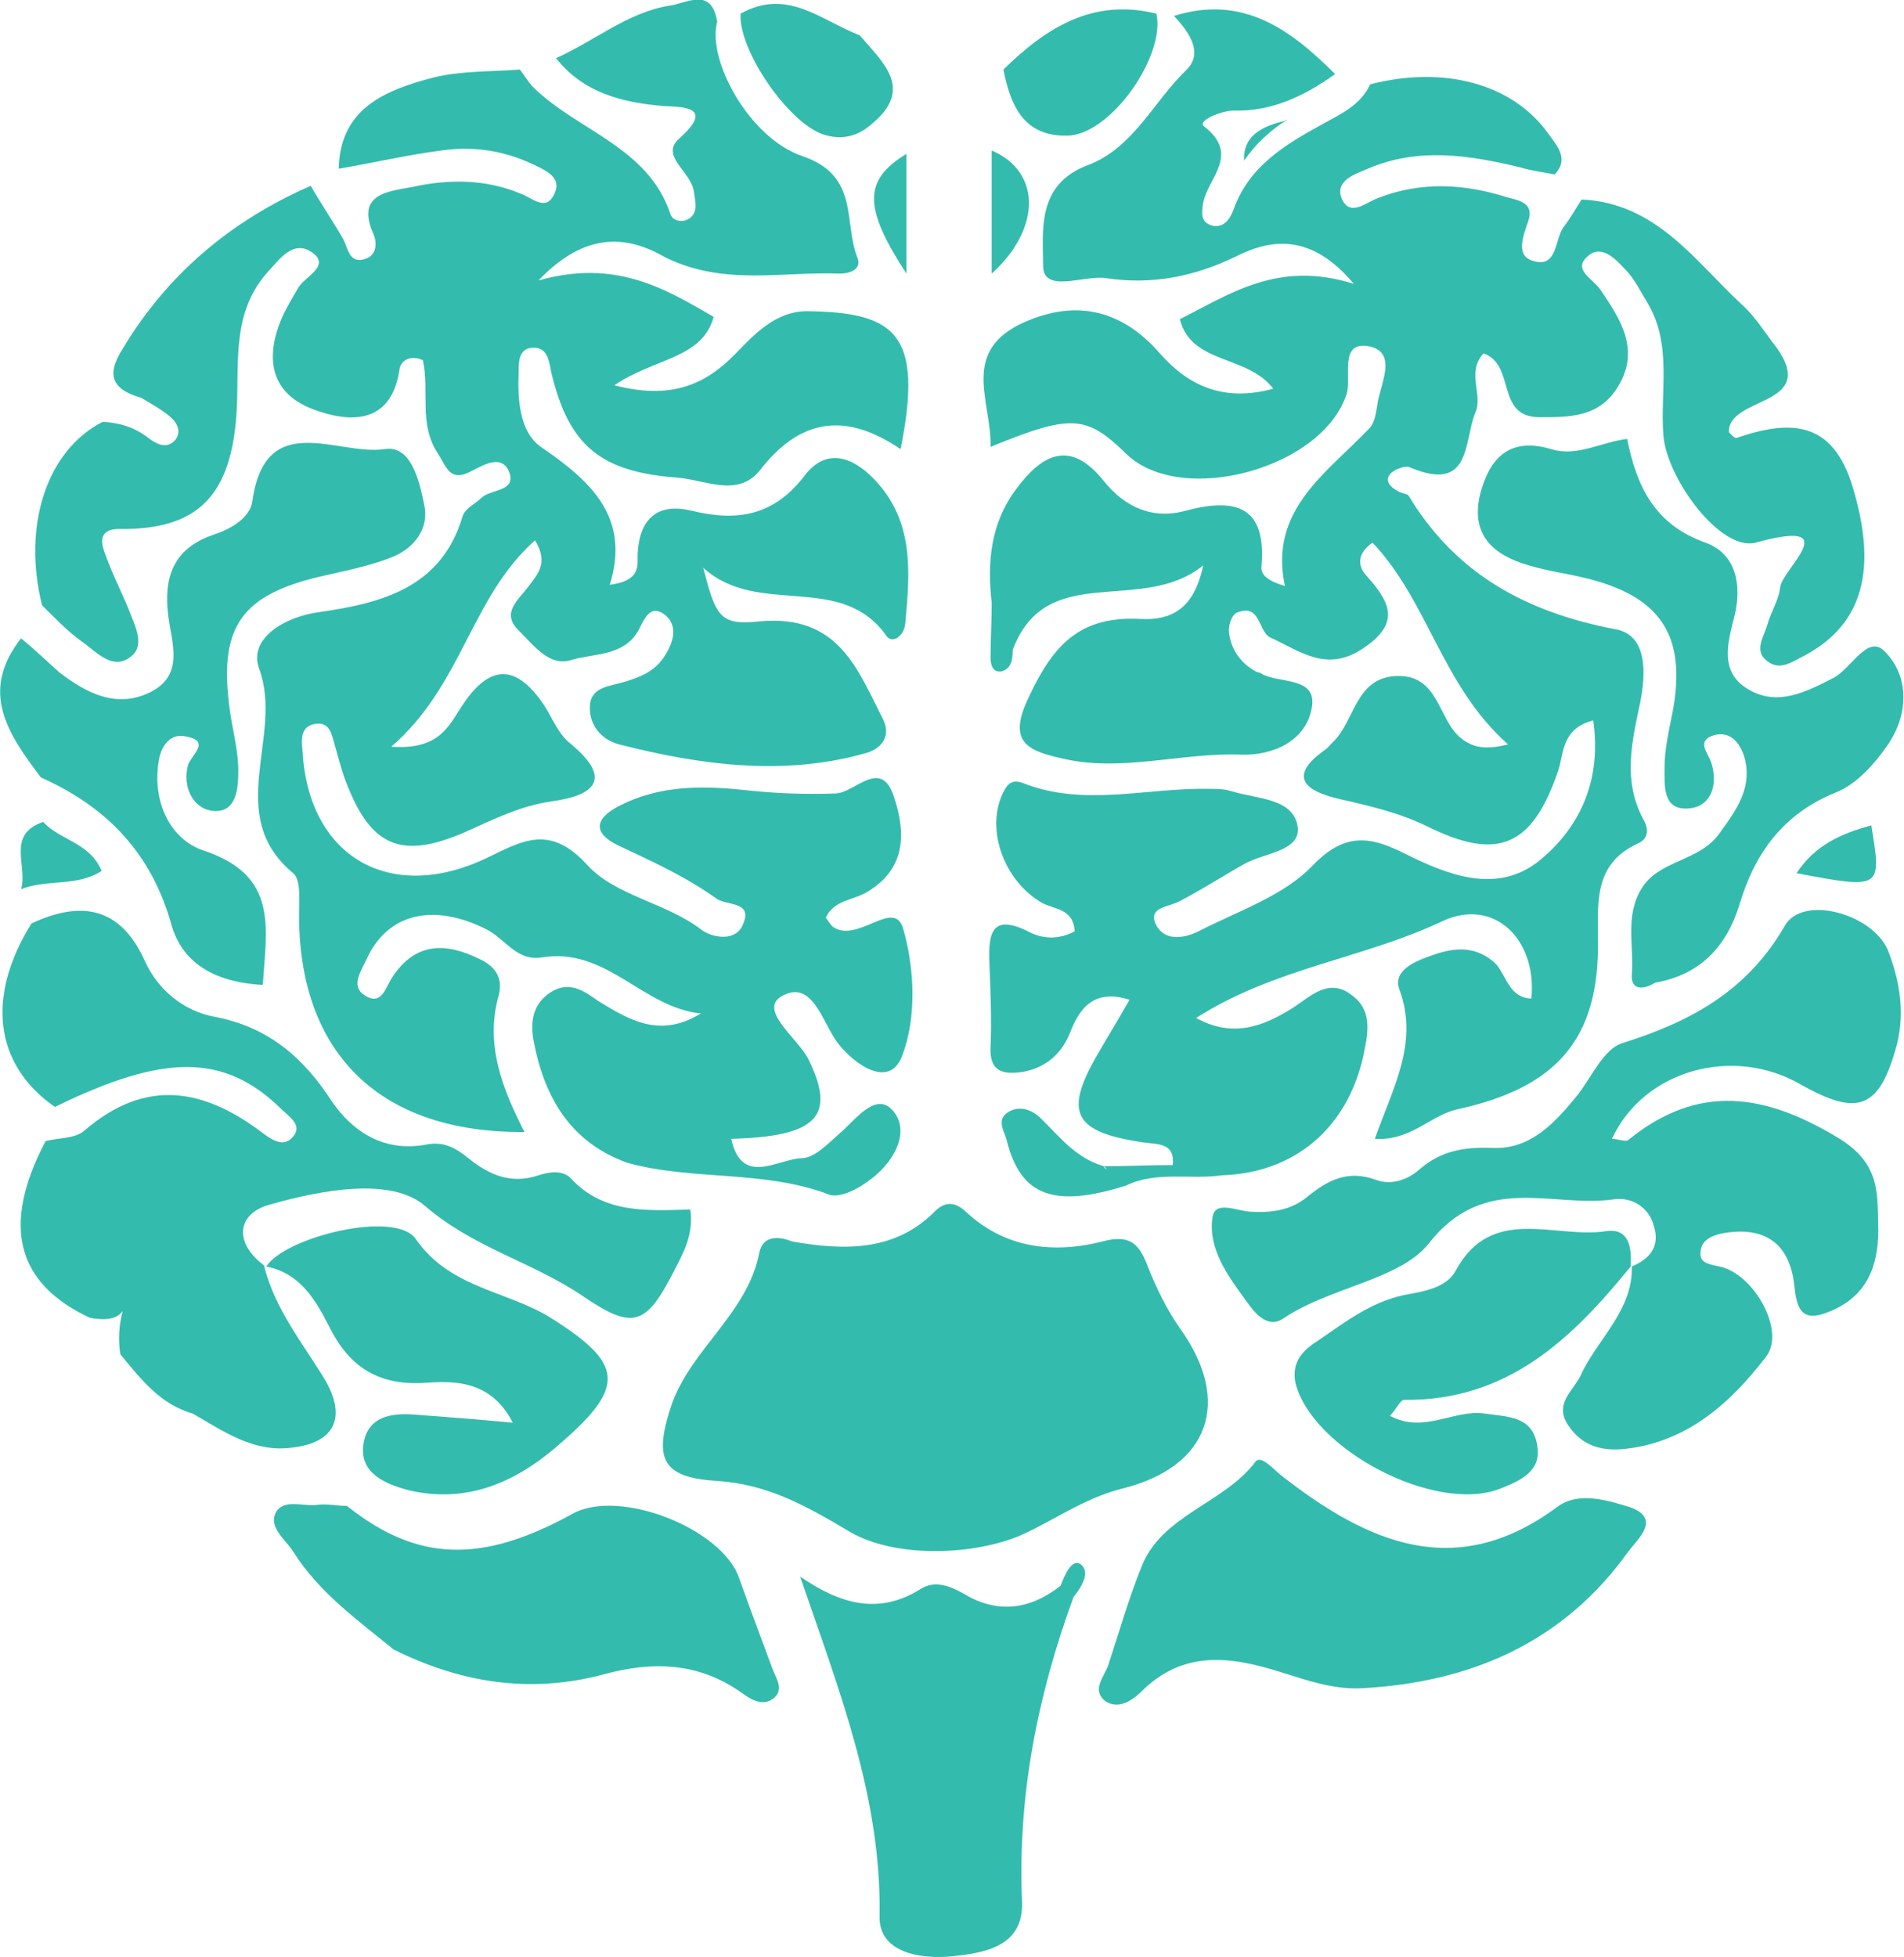
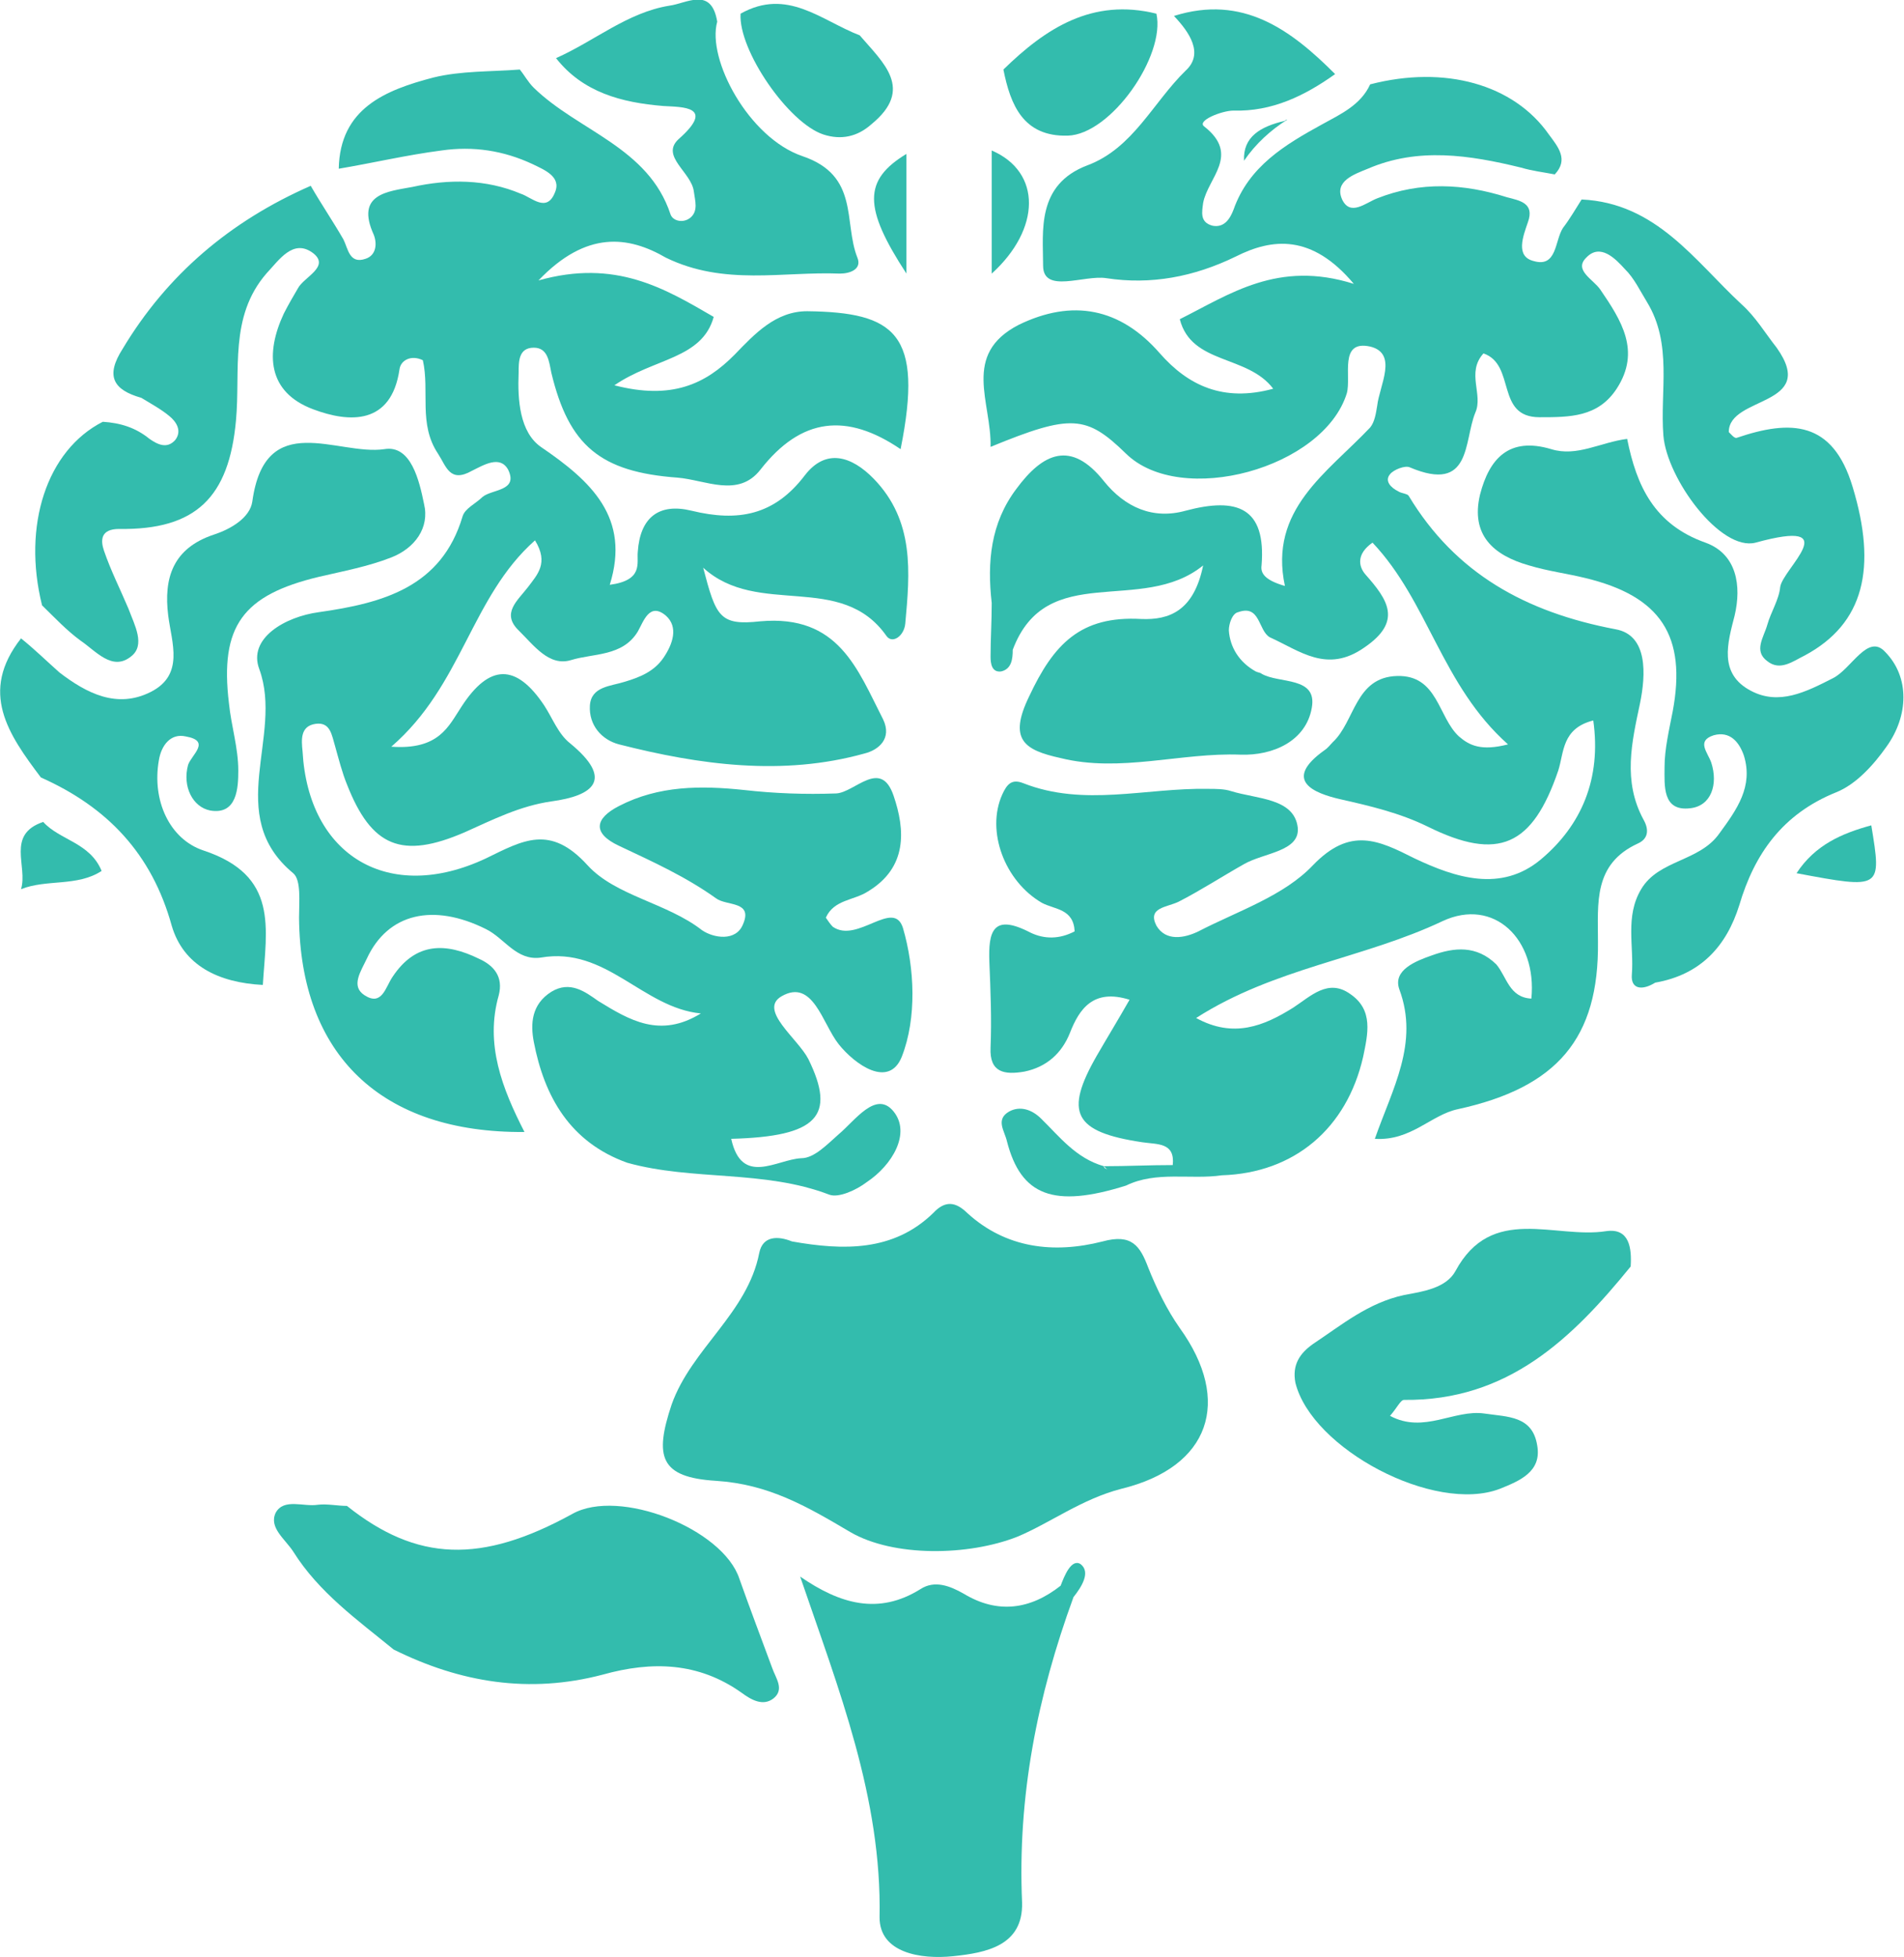
<svg xmlns="http://www.w3.org/2000/svg" width="72" height="74" viewBox="0 0 72 74" fill="none">
  <path d="M6.493 34.996C6.935 36.504 8.26 37.151 9.939 37.237C10.071 35.082 10.557 33.1 7.686 32.151C6.405 31.721 5.742 30.255 6.007 28.747C6.096 28.186 6.449 27.712 7.023 27.842C7.995 28.014 7.244 28.531 7.112 28.919C6.891 29.738 7.288 30.514 7.951 30.643C8.967 30.815 9.011 29.781 9.011 29.134C9.011 28.273 8.746 27.454 8.658 26.592C8.304 23.661 9.188 22.497 12.059 21.808C12.986 21.592 13.914 21.42 14.797 21.075C15.681 20.73 16.255 19.955 16.034 19.049C15.858 18.188 15.548 16.808 14.533 16.981C12.766 17.239 10.027 15.429 9.541 18.963C9.453 19.567 8.746 19.998 8.083 20.213C6.537 20.73 6.184 21.851 6.361 23.273C6.493 24.308 6.979 25.514 5.698 26.161C4.417 26.807 3.269 26.204 2.253 25.428C1.767 24.997 1.281 24.523 0.795 24.135C-0.795 26.161 0.309 27.755 1.546 29.393C4.064 30.514 5.742 32.281 6.493 34.996Z" fill="#33BCAD" />
  <path d="M27.961 59.691C27.342 57.795 23.411 56.243 21.644 57.235C18.199 59.131 15.769 59.045 13.119 56.933C12.766 56.933 12.368 56.847 12.015 56.89C11.485 56.976 10.734 56.631 10.425 57.192C10.159 57.752 10.778 58.183 11.087 58.657C12.059 60.209 13.517 61.243 14.886 62.363C17.404 63.613 20.01 64.044 22.793 63.312C24.648 62.794 26.415 62.837 28.049 64.001C28.402 64.26 28.844 64.518 29.242 64.217C29.683 63.872 29.33 63.441 29.198 63.053C28.8 61.975 28.358 60.812 27.961 59.691Z" fill="#33BCAD" />
  <path d="M40.373 5.129C42.007 5.086 44.083 2.112 43.73 0.517C41.301 -0.086 39.534 1.077 37.944 2.629C38.209 3.965 38.694 5.172 40.373 5.129Z" fill="#33BCAD" />
  <path d="M31.141 5.086C31.804 5.301 32.422 5.172 32.952 4.698C34.587 3.362 33.394 2.37 32.51 1.336C31.053 0.776 29.772 -0.474 28.005 0.517C27.916 1.896 29.816 4.655 31.141 5.086Z" fill="#33BCAD" />
  <path d="M47.043 6.077C47.485 5.43 48.059 4.913 48.677 4.525C48.633 4.525 48.633 4.525 48.589 4.568C47.661 4.784 46.999 5.172 47.043 6.077Z" fill="#33BCAD" />
  <path d="M3.048 24.221C3.622 24.609 4.24 25.385 4.947 24.825C5.521 24.394 5.08 23.618 4.859 23.015C4.55 22.282 4.196 21.592 3.931 20.817C3.799 20.429 3.799 19.998 4.505 19.998C7.421 20.041 8.658 18.791 8.923 15.903C9.099 14.007 8.658 11.981 10.071 10.344C10.557 9.826 11.087 9.008 11.838 9.568C12.501 10.085 11.485 10.473 11.264 10.904C11.087 11.206 10.91 11.507 10.734 11.852C10.027 13.361 10.115 14.826 11.838 15.472C13.207 15.989 14.797 16.076 15.107 13.964C15.151 13.619 15.548 13.404 15.99 13.619C16.255 14.783 15.813 16.033 16.564 17.153C16.874 17.627 17.006 18.274 17.845 17.8C18.287 17.584 18.905 17.196 19.215 17.756C19.612 18.575 18.596 18.489 18.243 18.791C17.978 19.049 17.58 19.222 17.492 19.524C16.697 22.196 14.488 22.799 12.059 23.144C10.778 23.316 9.364 24.135 9.806 25.299C10.734 27.842 8.437 30.815 11.087 33.013C11.396 33.272 11.308 34.091 11.308 34.694C11.352 39.866 14.4 42.84 19.833 42.797C18.994 41.159 18.331 39.478 18.861 37.625C19.038 36.935 18.685 36.504 18.11 36.246C16.874 35.642 15.725 35.599 14.842 36.935C14.577 37.323 14.444 38.056 13.782 37.625C13.252 37.28 13.649 36.72 13.87 36.246C14.665 34.522 16.388 34.134 18.375 35.125C19.082 35.47 19.524 36.332 20.451 36.203C22.925 35.772 24.294 38.099 26.503 38.315C24.957 39.263 23.809 38.573 22.616 37.84C22.13 37.496 21.556 37.065 20.849 37.496C20.098 37.97 20.054 38.702 20.186 39.392C20.584 41.461 21.556 43.185 23.72 43.96C26.194 44.65 28.888 44.219 31.362 45.167C31.715 45.296 32.378 44.995 32.775 44.693C33.747 44.047 34.454 42.84 33.791 42.021C33.129 41.202 32.334 42.366 31.715 42.883C31.274 43.271 30.788 43.788 30.302 43.788C29.374 43.831 28.049 44.865 27.651 43.055C30.92 42.969 31.627 42.193 30.567 40.038C30.169 39.263 28.668 38.185 29.551 37.668C30.744 36.978 31.097 38.702 31.715 39.478C32.334 40.254 33.615 41.159 34.101 39.952C34.675 38.487 34.587 36.591 34.145 35.082C33.791 33.962 32.422 35.685 31.494 35.039C31.406 34.953 31.318 34.824 31.229 34.694C31.539 34.005 32.289 34.048 32.82 33.703C34.322 32.798 34.233 31.376 33.791 30.083C33.306 28.66 32.334 29.953 31.627 29.997C30.434 30.04 29.286 29.997 28.137 29.867C26.503 29.695 24.913 29.695 23.411 30.471C22.483 30.945 22.395 31.505 23.411 31.979C24.692 32.582 25.929 33.143 27.077 33.962C27.475 34.263 28.491 34.048 28.093 34.953C27.828 35.599 26.989 35.47 26.547 35.168C25.222 34.134 23.279 33.875 22.218 32.712C20.805 31.16 19.789 31.764 18.375 32.453C14.709 34.177 11.661 32.367 11.441 28.402C11.396 27.971 11.352 27.454 11.926 27.367C12.501 27.281 12.545 27.799 12.677 28.23C12.81 28.703 12.942 29.221 13.119 29.652C14.047 32.022 15.195 32.496 17.58 31.462C18.64 30.988 19.656 30.471 20.849 30.298C22.439 30.083 23.234 29.479 21.556 28.1C21.114 27.755 20.893 27.152 20.584 26.678C19.524 25.083 18.508 25.083 17.448 26.721C16.962 27.454 16.609 28.359 14.797 28.23C17.492 25.902 17.801 22.584 20.231 20.429C20.761 21.291 20.319 21.722 19.966 22.196C19.568 22.713 18.95 23.187 19.612 23.833C20.186 24.394 20.761 25.213 21.6 24.954C22.439 24.695 23.544 24.825 24.118 23.877C24.339 23.489 24.559 22.756 25.178 23.273C25.664 23.704 25.443 24.351 25.09 24.868C24.736 25.385 24.206 25.601 23.632 25.773C23.102 25.945 22.351 25.945 22.307 26.678C22.263 27.411 22.748 27.971 23.411 28.143C26.459 28.919 29.595 29.35 32.687 28.488C33.217 28.359 33.747 27.928 33.394 27.195C32.422 25.299 31.715 23.23 28.756 23.489C27.21 23.661 27.077 23.316 26.591 21.463C28.668 23.359 31.804 21.592 33.526 24.049C33.747 24.351 34.189 24.049 34.233 23.575C34.41 21.635 34.587 19.696 33.041 18.101C32.201 17.239 31.229 16.938 30.434 17.972C29.286 19.48 27.916 19.739 26.15 19.308C24.913 19.006 24.206 19.567 24.118 20.86C24.074 21.291 24.339 21.937 23.058 22.11C23.853 19.567 22.351 18.188 20.451 16.895C19.656 16.334 19.568 15.127 19.612 14.093C19.612 13.662 19.612 13.145 20.186 13.145C20.716 13.145 20.761 13.662 20.849 14.093C21.512 16.852 22.704 17.843 25.62 18.058C26.68 18.144 27.916 18.834 28.756 17.756C30.302 15.774 32.025 15.602 34.056 16.981C34.94 12.585 33.836 11.809 30.523 11.766C29.33 11.766 28.535 12.628 27.784 13.404C26.68 14.524 25.399 15.127 23.234 14.567C24.736 13.533 26.547 13.576 26.989 11.981C25.134 10.904 23.279 9.783 20.363 10.602C22.174 8.706 23.764 8.921 25.178 9.74C27.387 10.818 29.595 10.257 31.759 10.344C32.157 10.344 32.599 10.171 32.422 9.74C31.892 8.404 32.51 6.637 30.346 5.904C28.314 5.215 26.724 2.241 27.122 0.819C26.901 -0.517 25.973 0.129 25.31 0.215C23.72 0.474 22.483 1.552 21.026 2.198C22.042 3.491 23.499 3.879 25.09 4.008C25.796 4.051 27.077 4.008 25.664 5.258C24.957 5.904 26.15 6.508 26.238 7.241C26.282 7.585 26.415 7.973 26.105 8.232C25.84 8.447 25.443 8.361 25.355 8.102C24.515 5.56 21.865 4.956 20.186 3.319C19.966 3.103 19.833 2.844 19.656 2.629C18.552 2.715 17.448 2.672 16.388 2.931C14.577 3.405 12.854 4.094 12.81 6.379C14.091 6.163 15.372 5.861 16.697 5.689C17.89 5.517 19.038 5.689 20.142 6.206C20.584 6.422 21.247 6.68 20.982 7.284C20.672 8.059 20.098 7.456 19.701 7.327C18.375 6.766 16.962 6.766 15.593 7.068C14.665 7.241 13.428 7.327 14.135 8.878C14.268 9.223 14.223 9.654 13.826 9.783C13.207 9.999 13.163 9.395 12.986 9.051C12.589 8.361 12.147 7.715 11.75 7.025C8.702 8.361 6.317 10.387 4.638 13.188C3.975 14.223 4.285 14.74 5.345 15.041C5.698 15.257 6.096 15.472 6.405 15.731C6.67 15.946 6.891 16.291 6.626 16.636C6.317 16.981 5.963 16.808 5.654 16.593C5.124 16.162 4.55 15.989 3.887 15.946C1.767 17.024 0.839 19.868 1.59 22.885C2.076 23.359 2.518 23.833 3.048 24.221Z" fill="#33BCAD" />
-   <path d="M10.027 47.839C10.071 47.882 10.071 47.882 10.027 47.839Z" fill="#33BCAD" />
-   <path d="M10.999 54.735C12.677 54.563 13.119 53.571 12.28 52.149C11.441 50.77 10.38 49.477 9.983 47.839C8.834 46.977 8.967 45.9 10.159 45.555C12.103 44.995 14.797 44.478 16.078 45.598C17.934 47.193 20.142 47.71 22.042 49.003C23.941 50.296 24.427 50.123 25.487 48.055C25.84 47.365 26.238 46.676 26.105 45.727C24.515 45.77 22.837 45.9 21.6 44.564C21.291 44.219 20.761 44.305 20.363 44.434C19.347 44.779 18.508 44.434 17.713 43.788C17.227 43.4 16.785 43.142 16.123 43.271C14.533 43.572 13.34 42.797 12.545 41.633C11.485 39.995 10.159 38.832 8.128 38.444C6.935 38.228 5.963 37.409 5.477 36.332C4.55 34.263 3.048 34.048 1.193 34.91C-0.53 37.668 -0.221 40.254 2.076 41.849C6.228 39.823 8.481 39.823 10.645 41.935C10.955 42.236 11.441 42.538 11.087 42.969C10.734 43.4 10.292 43.098 9.939 42.84C7.73 41.159 5.521 40.728 3.18 42.754C2.827 43.055 2.209 43.012 1.723 43.142C0.044 46.331 0.618 48.529 3.401 49.822C4.108 49.951 4.461 49.822 4.638 49.563C4.505 50.08 4.461 50.641 4.55 51.201C5.301 52.106 6.052 53.097 7.288 53.442C8.481 54.132 9.585 54.907 10.999 54.735Z" fill="#33BCAD" />
  <path d="M42.582 17.153C44.658 19.179 50.047 17.713 50.93 14.869C51.107 14.223 50.621 12.843 51.813 13.102C52.874 13.361 52.167 14.567 52.078 15.343C52.034 15.602 51.99 15.946 51.813 16.162C50.179 17.886 47.971 19.265 48.589 22.153C47.838 21.937 47.661 21.678 47.706 21.377C47.882 19.179 46.778 18.791 44.834 19.308C43.597 19.653 42.537 19.179 41.742 18.188C40.505 16.636 39.445 17.11 38.429 18.489C37.458 19.782 37.325 21.247 37.502 22.799C37.502 23.489 37.458 24.178 37.458 24.825C37.458 25.083 37.502 25.428 37.855 25.385C38.253 25.299 38.297 24.911 38.297 24.566C39.578 21.161 43.156 23.273 45.497 21.377C45.144 23.101 44.216 23.445 43.156 23.402C40.859 23.273 39.843 24.351 38.915 26.333C38.12 27.971 38.739 28.359 40.108 28.66C42.361 29.221 44.658 28.445 46.91 28.531C48.147 28.574 49.384 28.014 49.605 26.764C49.826 25.557 48.368 25.859 47.706 25.471C47.661 25.428 47.573 25.428 47.485 25.385C46.866 25.04 46.513 24.48 46.469 23.833C46.469 23.575 46.601 23.187 46.822 23.144C47.661 22.842 47.573 23.833 48.015 24.092C49.163 24.609 50.179 25.471 51.593 24.48C53.05 23.489 52.476 22.67 51.637 21.722C51.372 21.42 51.283 20.946 51.902 20.515C54.022 22.756 54.508 25.902 57.026 28.143C56.01 28.402 55.568 28.186 55.17 27.842C54.375 27.109 54.375 25.514 52.829 25.557C51.239 25.601 51.239 27.281 50.4 28.057C50.312 28.143 50.223 28.273 50.091 28.359C48.456 29.522 49.737 29.997 50.665 30.212C51.813 30.471 52.918 30.729 53.978 31.246C56.672 32.582 57.953 31.979 58.925 29.134C59.146 28.445 59.058 27.54 60.25 27.238C60.559 29.436 59.809 31.203 58.263 32.496C56.761 33.746 55.038 33.186 53.492 32.453C52.123 31.764 51.062 31.246 49.649 32.712C48.545 33.875 46.822 34.436 45.32 35.211C44.79 35.47 44.083 35.599 43.73 34.996C43.377 34.306 44.128 34.306 44.569 34.091C45.409 33.66 46.204 33.143 47.043 32.669C47.794 32.238 49.163 32.194 49.075 31.289C48.942 30.169 47.529 30.212 46.557 29.91C46.292 29.824 45.983 29.824 45.674 29.824C43.333 29.781 40.991 30.514 38.694 29.609C38.253 29.436 38.076 29.652 37.899 30.04C37.281 31.419 37.988 33.315 39.401 34.134C39.887 34.392 40.594 34.349 40.638 35.211C40.064 35.513 39.489 35.513 38.959 35.255C37.546 34.522 37.369 35.211 37.413 36.375C37.458 37.453 37.502 38.53 37.458 39.607C37.413 40.556 37.988 40.642 38.739 40.513C39.578 40.34 40.152 39.823 40.461 39.047C40.815 38.142 41.345 37.366 42.714 37.797C42.272 38.573 41.875 39.22 41.477 39.909C40.24 42.064 40.594 42.797 43.2 43.185C43.774 43.271 44.437 43.185 44.348 44.047C43.465 44.047 42.626 44.09 41.742 44.09C41.786 44.133 41.831 44.176 41.875 44.219C41.831 44.176 41.742 44.176 41.742 44.09C40.682 43.788 40.064 42.969 39.357 42.279C39.004 41.935 38.562 41.806 38.164 42.021C37.634 42.323 37.988 42.754 38.076 43.142C38.606 45.21 39.843 45.684 42.582 44.822C43.73 44.262 45.011 44.607 46.204 44.434C48.942 44.348 50.93 42.667 51.548 39.952C51.725 39.09 51.946 38.185 51.062 37.582C50.223 36.978 49.561 37.668 48.898 38.099C47.794 38.789 46.645 39.263 45.232 38.487C48.191 36.591 51.548 36.246 54.552 34.824C56.496 33.919 58.13 35.513 57.909 37.754C57.07 37.711 56.982 36.935 56.584 36.461C55.833 35.729 54.994 35.815 54.155 36.117C53.536 36.332 52.653 36.677 52.918 37.409C53.669 39.435 52.653 41.159 51.99 43.055C53.359 43.142 54.11 42.15 55.126 41.935C58.881 41.116 60.471 39.263 60.427 35.599C60.427 34.134 60.25 32.669 61.929 31.893C62.326 31.72 62.37 31.376 62.15 30.988C61.355 29.522 61.708 28.057 62.017 26.592C62.238 25.514 62.326 24.006 61.09 23.79C57.688 23.144 55.038 21.678 53.271 18.748C53.227 18.662 53.006 18.662 52.874 18.575C52.609 18.446 52.343 18.188 52.564 17.929C52.697 17.756 53.139 17.584 53.315 17.67C55.656 18.662 55.347 16.679 55.789 15.602C56.098 14.912 55.436 14.093 56.098 13.361C57.335 13.791 56.54 15.774 58.218 15.774C59.367 15.774 60.427 15.774 61.134 14.697C62.061 13.274 61.31 12.111 60.515 10.947C60.25 10.559 59.499 10.214 59.985 9.74C60.515 9.18 61.09 9.783 61.443 10.171C61.796 10.516 62.017 10.99 62.282 11.421C63.254 13.016 62.768 14.783 62.901 16.464C63.033 18.101 65.065 20.86 66.39 20.515C69.836 19.567 67.406 21.506 67.318 22.196C67.274 22.67 66.964 23.144 66.832 23.618C66.699 24.092 66.302 24.609 66.832 24.997C67.318 25.385 67.804 24.997 68.245 24.782C70.498 23.575 70.984 21.463 70.056 18.403C69.305 15.903 67.715 15.86 65.683 16.55C65.595 16.593 65.463 16.421 65.374 16.334C65.374 14.955 68.775 15.386 67.185 13.145C66.743 12.585 66.39 11.981 65.86 11.507C64.093 9.87 62.636 7.672 59.809 7.542C59.588 7.887 59.367 8.275 59.102 8.62C58.793 9.094 58.881 10.128 57.998 9.87C57.291 9.697 57.6 8.921 57.777 8.404C58.042 7.672 57.468 7.585 56.982 7.456C55.347 6.939 53.713 6.853 52.078 7.499C51.637 7.672 51.062 8.189 50.753 7.542C50.444 6.853 51.195 6.594 51.725 6.379C53.624 5.56 55.568 5.861 57.512 6.335C57.953 6.465 58.351 6.508 58.793 6.594C59.323 6.034 58.925 5.56 58.572 5.086C57.247 3.189 54.641 2.457 51.813 3.189C51.46 3.965 50.709 4.31 50.002 4.698C48.589 5.473 47.22 6.292 46.645 7.93C46.513 8.275 46.292 8.62 45.85 8.533C45.364 8.404 45.453 8.016 45.497 7.672C45.674 6.723 46.91 5.861 45.541 4.784C45.232 4.568 46.204 4.181 46.645 4.181C48.103 4.224 49.34 3.62 50.488 2.801C48.81 1.121 46.999 -0.216 44.393 0.603C44.967 1.207 45.541 2.026 44.834 2.672C43.597 3.879 42.847 5.603 41.124 6.249C39.18 6.982 39.445 8.749 39.445 10.042C39.445 11.119 40.991 10.387 41.831 10.516C43.509 10.775 45.144 10.473 46.734 9.697C48.103 9.008 49.605 8.835 51.195 10.732C48.324 9.826 46.513 11.119 44.614 12.068C45.055 13.791 47.175 13.404 48.147 14.697C46.248 15.214 44.923 14.567 43.862 13.361C42.361 11.637 40.55 11.292 38.518 12.283C36.353 13.404 37.502 15.214 37.458 16.895C40.505 15.645 41.08 15.688 42.582 17.153Z" fill="#33BCAD" />
  <path d="M3.843 32.927C3.401 31.85 2.253 31.764 1.634 31.074C0.221 31.548 1.06 32.755 0.795 33.617C1.767 33.229 2.915 33.531 3.843 32.927Z" fill="#33BCAD" />
  <path d="M29.948 46.934C29.418 46.719 28.844 46.719 28.712 47.365C28.27 49.649 26.15 50.985 25.399 53.097C24.736 55.08 24.957 55.855 27.077 55.985C29.065 56.114 30.479 56.933 32.157 57.924C33.791 58.872 36.618 58.829 38.474 58.097C39.71 57.58 40.903 56.674 42.405 56.286C45.762 55.468 46.601 52.968 44.614 50.21C44.128 49.52 43.73 48.701 43.421 47.925C43.112 47.107 42.802 46.633 41.698 46.934C39.843 47.408 38.032 47.193 36.574 45.857C36.133 45.426 35.735 45.383 35.293 45.857C33.791 47.322 31.892 47.279 29.948 46.934Z" fill="#33BCAD" />
-   <path d="M67.495 34.996C66.081 37.453 63.961 38.616 61.355 39.435C60.648 39.651 60.206 40.685 59.676 41.374C58.837 42.409 57.909 43.443 56.496 43.4C55.391 43.357 54.508 43.486 53.669 44.219C53.227 44.607 52.609 44.822 52.034 44.607C50.974 44.219 50.223 44.607 49.428 45.253C48.854 45.727 48.147 45.857 47.352 45.814C46.822 45.814 45.939 45.34 45.85 46.029C45.674 47.193 46.425 48.227 47.087 49.132C47.396 49.563 47.882 50.253 48.501 49.865C50.267 48.658 52.918 48.4 54.022 47.02C56.142 44.305 58.704 45.684 61.045 45.34C61.708 45.253 62.37 45.641 62.547 46.374C62.768 47.107 62.415 47.581 61.708 47.882C61.752 49.563 60.383 50.641 59.764 52.02C59.455 52.623 58.748 53.097 59.323 53.916C59.853 54.692 60.604 54.864 61.443 54.778C63.828 54.52 65.463 53.011 66.788 51.287C67.539 50.296 66.302 48.141 65.021 47.882C64.623 47.796 64.226 47.753 64.314 47.279C64.358 46.891 64.712 46.719 65.109 46.633C66.743 46.331 67.671 47.02 67.848 48.572C67.936 49.391 68.069 50.037 69.129 49.606C70.587 49.046 71.028 47.882 71.028 46.503C70.984 45.21 71.161 44.047 69.57 43.055C66.743 41.331 64.226 40.944 61.575 43.098C61.487 43.185 61.178 43.055 60.957 43.055C62.15 40.469 65.507 39.521 68.069 40.987C70.277 42.236 71.072 41.935 71.735 39.478C72.044 38.228 71.823 37.022 71.382 35.901C70.763 34.522 68.157 33.832 67.495 34.996Z" fill="#33BCAD" />
-   <path d="M61.62 56.976C60.78 56.718 59.676 56.373 58.881 56.976C55.038 59.821 51.725 58.312 48.545 55.856C48.191 55.597 47.706 54.994 47.485 55.252C46.292 56.847 43.907 57.278 43.156 59.26C42.67 60.467 42.316 61.717 41.919 62.924C41.786 63.355 41.256 63.872 41.786 64.303C42.272 64.648 42.802 64.303 43.156 63.958C44.746 62.363 46.557 62.622 48.456 63.225C49.428 63.527 50.4 63.872 51.46 63.829C55.656 63.613 59.146 62.062 61.575 58.657C61.929 58.183 62.856 57.407 61.62 56.976Z" fill="#33BCAD" />
  <path d="M69.305 25.644C68.29 26.161 67.274 26.678 66.213 26.118C64.977 25.471 65.33 24.308 65.595 23.273C65.86 22.153 65.683 20.946 64.491 20.515C62.547 19.825 61.885 18.36 61.531 16.593C60.515 16.722 59.632 17.282 58.66 16.981C57.07 16.507 56.319 17.326 55.966 18.705C55.612 20.213 56.452 20.989 57.821 21.377C58.528 21.592 59.234 21.678 59.941 21.851C62.812 22.541 63.784 24.049 63.254 26.893C63.121 27.583 62.945 28.316 62.945 29.005C62.945 29.695 62.856 30.686 63.916 30.557C64.712 30.471 64.977 29.652 64.712 28.833C64.579 28.445 64.137 28.014 64.8 27.799C65.418 27.626 65.772 28.057 65.948 28.574C66.302 29.738 65.683 30.6 65.021 31.505C64.27 32.582 62.724 32.496 62.061 33.617C61.443 34.651 61.796 35.772 61.708 36.849C61.664 37.409 62.105 37.453 62.591 37.151C64.314 36.849 65.286 35.772 65.772 34.22C66.346 32.281 67.406 30.772 69.438 29.953C70.189 29.652 70.852 28.919 71.337 28.23C72.177 27.066 72.221 25.601 71.293 24.652C70.631 23.92 70.012 25.299 69.305 25.644Z" fill="#33BCAD" />
  <path d="M60.736 46.546C58.793 46.848 56.407 45.512 55.038 48.055C54.685 48.701 53.801 48.831 53.094 48.96C51.725 49.261 50.753 50.08 49.649 50.813C49.163 51.158 48.854 51.589 48.986 52.278C49.605 54.778 54.243 57.235 56.717 56.287C57.468 55.985 58.307 55.64 58.13 54.649C57.953 53.528 57.026 53.571 56.142 53.442C54.994 53.27 53.845 54.218 52.564 53.528C52.829 53.227 52.962 52.925 53.094 52.925C57.026 52.968 59.455 50.598 61.664 47.882C61.708 47.193 61.62 46.417 60.736 46.546Z" fill="#33BCAD" />
  <path d="M61.664 47.882C61.708 47.882 61.708 47.882 61.664 47.882C61.708 47.839 61.708 47.839 61.708 47.839L61.664 47.882Z" fill="#33BCAD" />
-   <path d="M12.456 50.167C13.207 51.675 14.312 52.408 16.123 52.278C17.271 52.192 18.596 52.235 19.391 53.787C18.022 53.657 16.874 53.571 15.725 53.485C14.753 53.399 13.87 53.571 13.737 54.649C13.605 55.726 14.621 56.114 15.416 56.33C17.713 56.89 19.612 55.985 21.247 54.52C23.676 52.408 23.544 51.546 20.893 49.865C19.215 48.787 17.05 48.744 15.725 46.848C14.974 45.727 10.778 46.762 10.071 47.882C11.352 48.141 11.926 49.132 12.456 50.167Z" fill="#33BCAD" />
  <path d="M37.502 5.689C37.502 7.284 37.502 8.792 37.502 10.344C39.357 8.663 39.401 6.508 37.502 5.689Z" fill="#33BCAD" />
  <path d="M34.277 10.344C34.277 8.792 34.277 7.327 34.277 5.818C32.643 6.81 32.643 7.844 34.277 10.344Z" fill="#33BCAD" />
  <path d="M67.936 33.013C71.161 33.617 71.161 33.617 70.763 31.203C69.659 31.505 68.643 31.936 67.936 33.013Z" fill="#33BCAD" />
  <path d="M40.108 59.95C38.959 60.855 37.723 61.027 36.442 60.252C35.912 59.95 35.337 59.734 34.807 60.079C33.217 61.071 31.759 60.639 30.258 59.605C31.715 63.872 33.35 67.966 33.261 72.492C33.261 73.828 34.807 74.086 36.044 73.957C37.281 73.828 38.694 73.569 38.65 71.931C38.474 67.923 39.224 64.13 40.594 60.381C40.903 59.993 41.256 59.433 40.859 59.131C40.505 58.916 40.24 59.605 40.108 59.95Z" fill="#33BCAD" />
</svg>